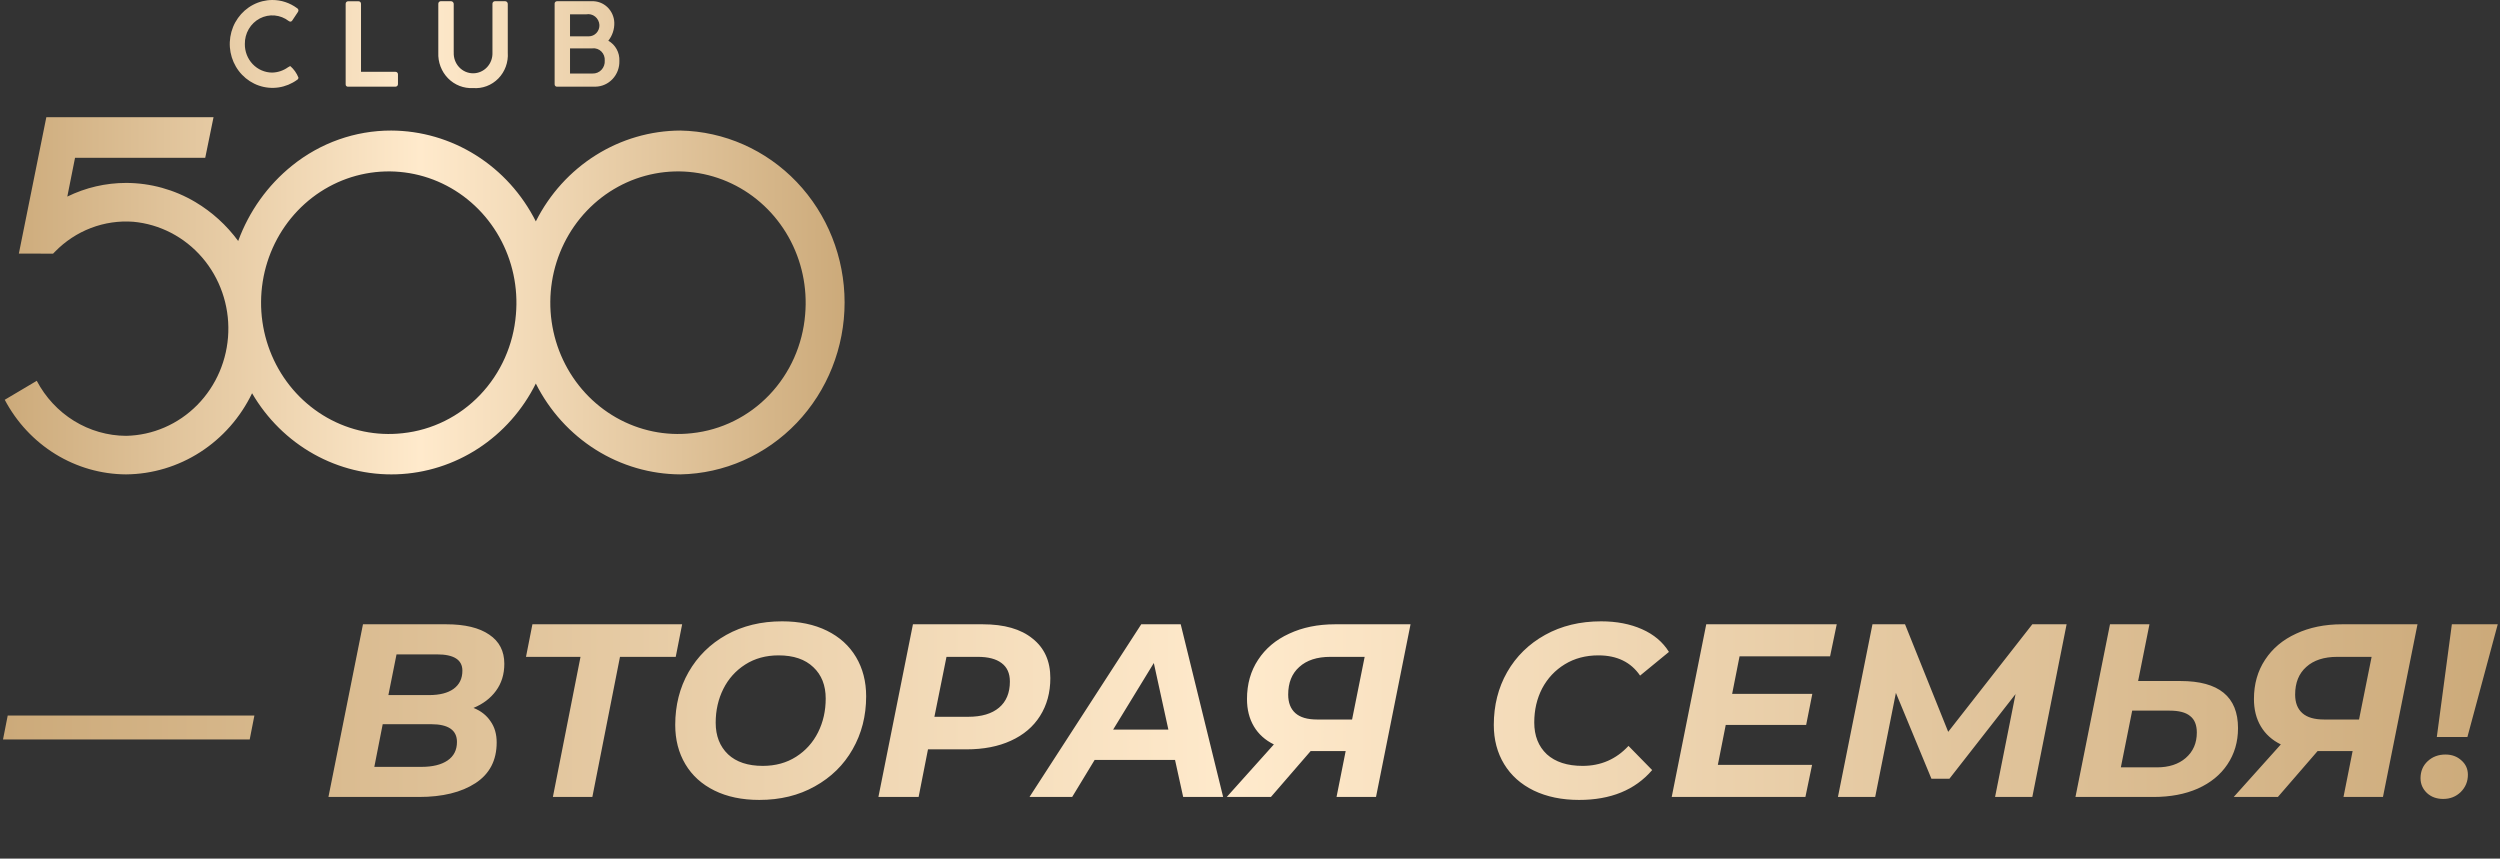
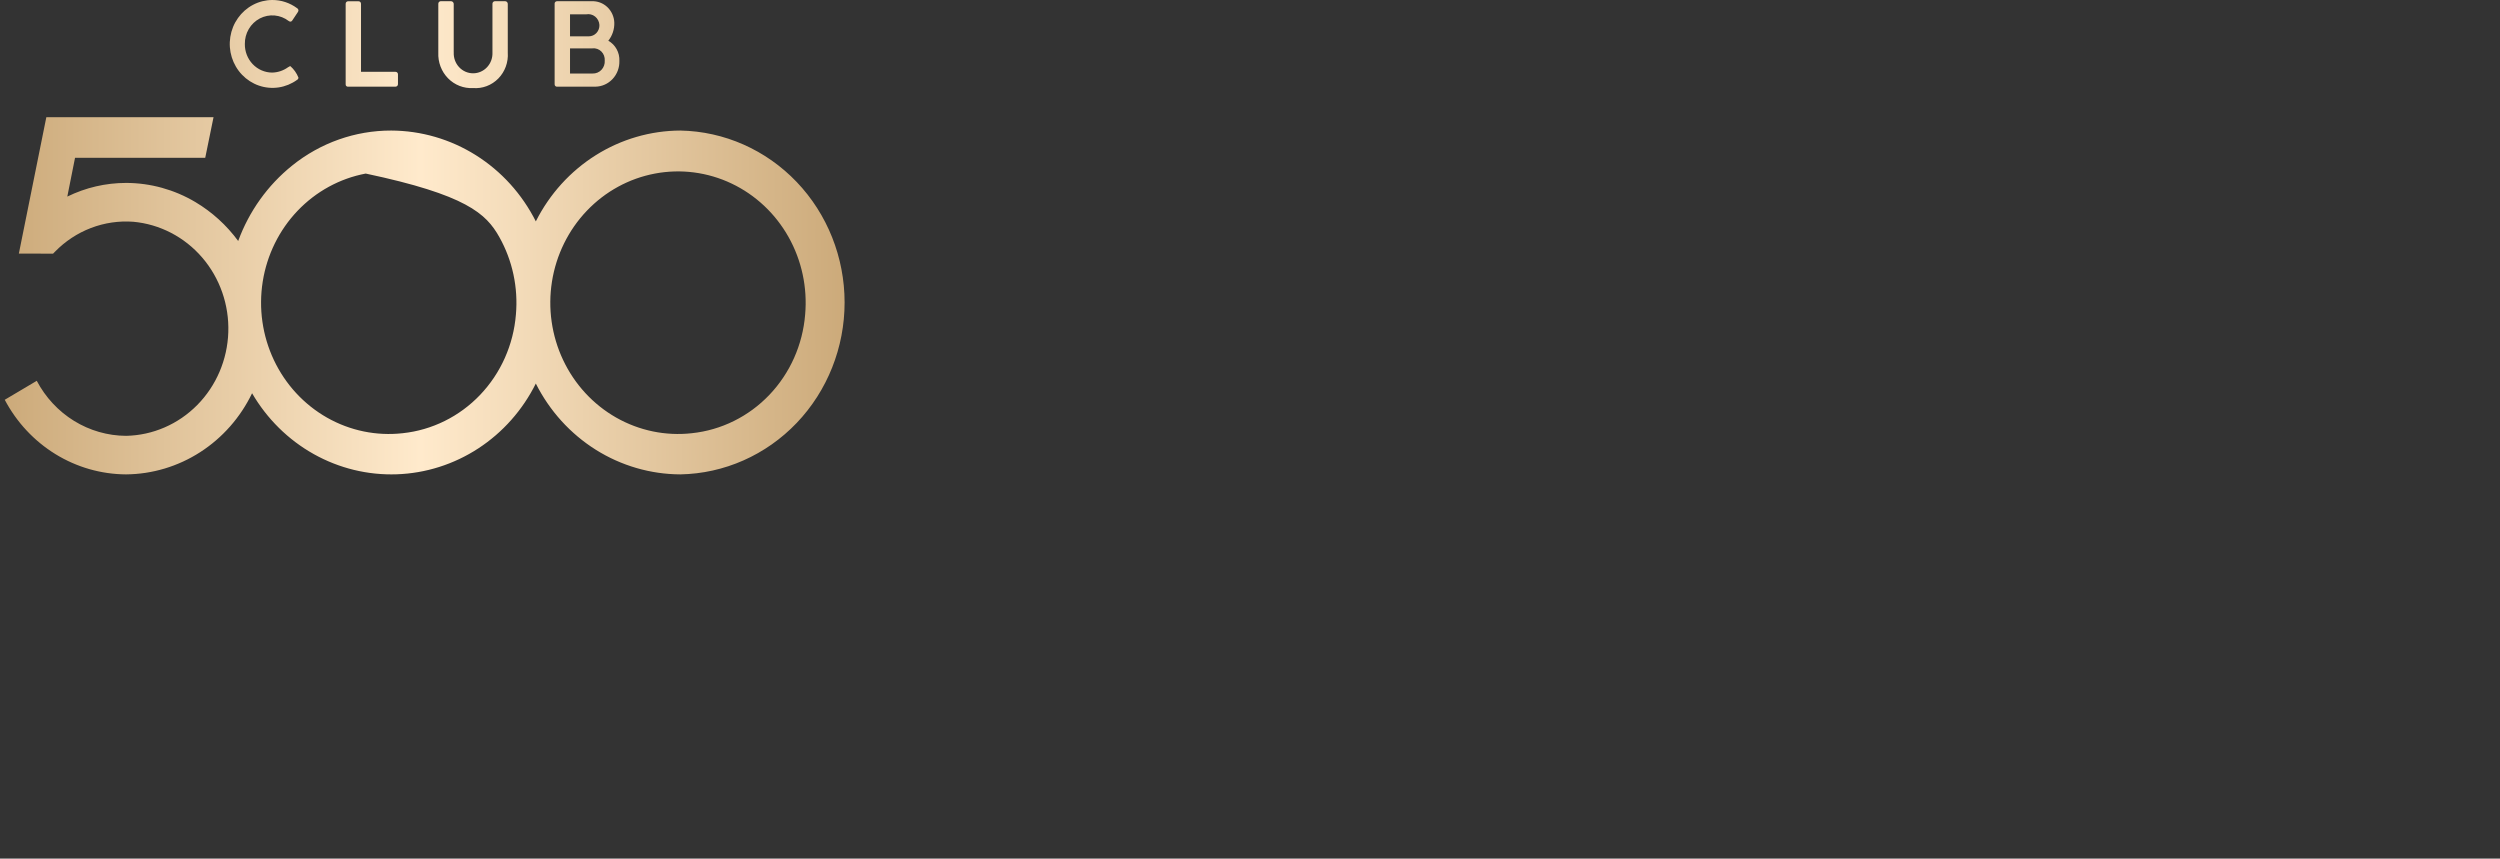
<svg xmlns="http://www.w3.org/2000/svg" width="527" height="181" viewBox="0 0 527 181" fill="none">
  <rect x="0" y="0" width="527" height="181" fill="#333333" stroke="none" />
-   <path d="M1.624 150.84H53.624L52.636 155.884H0.636L1.624 150.84ZM99.811 149.228C101.371 149.852 102.567 150.788 103.399 152.036C104.265 153.249 104.699 154.74 104.699 156.508C104.699 160.287 103.208 163.147 100.227 165.088C97.245 167.029 93.276 168 88.319 168H69.235L76.515 131.6H94.091C98.008 131.6 101.024 132.328 103.139 133.784C105.253 135.205 106.311 137.251 106.311 139.92C106.311 142.139 105.721 144.045 104.543 145.64C103.399 147.2 101.821 148.396 99.811 149.228ZM83.587 137.944L81.871 146.524H90.451C92.669 146.524 94.385 146.091 95.599 145.224C96.847 144.323 97.471 143.04 97.471 141.376C97.471 139.088 95.685 137.944 92.115 137.944H83.587ZM88.839 161.656C91.196 161.656 93.033 161.205 94.351 160.304C95.668 159.403 96.327 158.103 96.327 156.404C96.327 153.908 94.507 152.66 90.867 152.66H80.675L78.907 161.656H88.839ZM142.444 138.464H130.692L124.868 168H116.548L122.372 138.464H110.88L112.232 131.6H143.796L142.444 138.464ZM160.07 168.624C156.43 168.624 153.275 167.965 150.606 166.648C147.937 165.331 145.891 163.476 144.47 161.084C143.049 158.692 142.338 155.936 142.338 152.816C142.338 148.691 143.274 144.981 145.146 141.688C147.053 138.36 149.705 135.743 153.102 133.836C156.534 131.929 160.451 130.976 164.854 130.976C168.494 130.976 171.649 131.635 174.318 132.952C176.987 134.269 179.033 136.124 180.454 138.516C181.875 140.908 182.586 143.664 182.586 146.784C182.586 150.909 181.633 154.636 179.726 157.964C177.854 161.257 175.202 163.857 171.77 165.764C168.373 167.671 164.473 168.624 160.07 168.624ZM160.798 161.448C163.467 161.448 165.807 160.807 167.818 159.524C169.829 158.241 171.371 156.525 172.446 154.376C173.521 152.227 174.058 149.852 174.058 147.252C174.058 144.479 173.191 142.277 171.458 140.648C169.725 138.984 167.281 138.152 164.126 138.152C161.457 138.152 159.117 138.793 157.106 140.076C155.095 141.359 153.553 143.075 152.478 145.224C151.403 147.373 150.866 149.748 150.866 152.348C150.866 155.121 151.733 157.34 153.466 159.004C155.199 160.633 157.643 161.448 160.798 161.448ZM207.164 131.6C211.705 131.6 215.207 132.605 217.668 134.616C220.164 136.592 221.412 139.365 221.412 142.936C221.412 145.987 220.684 148.656 219.228 150.944C217.807 153.197 215.761 154.931 213.092 156.144C210.457 157.357 207.337 157.964 203.732 157.964H195.62L193.644 168H185.168L192.448 131.6H207.164ZM204.096 151.1C206.904 151.1 209.071 150.459 210.596 149.176C212.121 147.893 212.884 146.056 212.884 143.664C212.884 141.931 212.295 140.631 211.116 139.764C209.972 138.897 208.308 138.464 206.124 138.464H199.52L196.972 151.1H204.096ZM247.698 160.2H230.746L226.014 168H217.018L240.574 131.6H248.894L257.838 168H249.414L247.698 160.2ZM246.294 153.804L243.226 139.764L234.646 153.804H246.294ZM297.342 131.6L290.062 168H281.742L283.666 158.328H276.282L267.91 168H258.602L268.534 156.924C266.697 156.023 265.293 154.757 264.322 153.128C263.352 151.499 262.866 149.575 262.866 147.356C262.866 144.201 263.646 141.445 265.206 139.088C266.766 136.696 268.95 134.859 271.758 133.576C274.566 132.259 277.79 131.6 281.43 131.6H297.342ZM280.442 138.464C277.634 138.464 275.45 139.175 273.89 140.596C272.33 141.983 271.55 143.924 271.55 146.42C271.55 148.119 272.053 149.419 273.058 150.32C274.064 151.221 275.589 151.672 277.634 151.672H285.018L287.67 138.464H280.442ZM332.885 168.624C329.245 168.624 326.055 167.965 323.317 166.648C320.613 165.331 318.533 163.476 317.077 161.084C315.621 158.692 314.893 155.936 314.893 152.816C314.893 148.691 315.829 144.981 317.701 141.688C319.607 138.36 322.277 135.743 325.709 133.836C329.141 131.929 333.075 130.976 337.513 130.976C340.771 130.976 343.649 131.531 346.145 132.64C348.641 133.749 350.53 135.344 351.813 137.424L345.729 142.416C343.787 139.573 340.858 138.152 336.941 138.152C334.271 138.152 331.914 138.776 329.869 140.024C327.823 141.272 326.229 142.971 325.085 145.12C323.975 147.269 323.421 149.661 323.421 152.296C323.421 155.104 324.305 157.34 326.073 159.004C327.875 160.633 330.389 161.448 333.613 161.448C337.461 161.448 340.685 160.044 343.285 157.236L348.277 162.332C344.671 166.527 339.541 168.624 332.885 168.624ZM366.696 138.36L365.136 146.264H382.036L380.736 152.816H363.784L362.12 161.24H381.984L380.58 168H352.396L359.676 131.6H387.184L385.78 138.36H366.696ZM435.64 131.6L428.412 168H420.56L424.876 146.316L410.94 164.152H407.144L399.656 146.056L395.288 168H387.436L394.716 131.6H401.58L410.68 154.272L428.412 131.6H435.64ZM459.658 143.56C467.736 143.56 471.774 146.871 471.774 153.492C471.774 156.369 471.029 158.917 469.538 161.136C468.082 163.32 466.002 165.019 463.298 166.232C460.629 167.411 457.509 168 453.938 168H437.506L444.786 131.6H453.106L450.714 143.56H459.658ZM454.666 161.76C457.197 161.76 459.225 161.101 460.75 159.784C462.31 158.432 463.09 156.647 463.09 154.428C463.09 152.833 462.622 151.672 461.686 150.944C460.785 150.181 459.329 149.8 457.318 149.8H449.466L447.074 161.76H454.666ZM509.608 131.6L502.328 168H494.008L495.932 158.328H488.548L480.176 168H470.868L480.8 156.924C478.963 156.023 477.559 154.757 476.588 153.128C475.617 151.499 475.132 149.575 475.132 147.356C475.132 144.201 475.912 141.445 477.472 139.088C479.032 136.696 481.216 134.859 484.024 133.576C486.832 132.259 490.056 131.6 493.696 131.6H509.608ZM492.708 138.464C489.9 138.464 487.716 139.175 486.156 140.596C484.596 141.983 483.816 143.924 483.816 146.42C483.816 148.119 484.319 149.419 485.324 150.32C486.329 151.221 487.855 151.672 489.9 151.672H497.284L499.936 138.464H492.708ZM516.852 131.6H526.524L520.128 155.364H513.68L516.852 131.6ZM515.032 168.416C513.645 168.416 512.501 168 511.6 167.168C510.698 166.301 510.248 165.261 510.248 164.048C510.248 162.592 510.75 161.396 511.756 160.46C512.761 159.524 514.009 159.056 515.5 159.056C516.852 159.056 517.978 159.472 518.88 160.304C519.781 161.101 520.232 162.107 520.232 163.32C520.232 164.741 519.729 165.955 518.724 166.96C517.718 167.931 516.488 168.416 515.032 168.416Z" fill="url(#paint0_linear_9_1727)" />
  <g clip-path="url(#clip0_9_1727)">
-     <path fill-rule="evenodd" clip-rule="evenodd" d="M143.432 27.52C137.135 27.542 130.964 29.339 125.59 32.715C120.216 36.091 115.845 40.917 112.952 46.668C110.057 40.917 105.686 36.091 100.312 32.715C94.937 29.339 88.766 27.543 82.469 27.52C74.89 27.504 67.527 30.111 61.563 34.92C56.435 39.044 52.508 44.537 50.21 50.8C47.766 47.475 44.7 44.687 41.191 42.6C36.75 39.961 31.712 38.568 26.583 38.56C22.294 38.56 18.059 39.544 14.188 41.44L15.816 33.27H43.262L45.013 24.702H9.768L3.974 53.454L11.184 53.472L11.593 53.056C13.743 50.852 16.327 49.148 19.172 48.06C22.018 46.971 25.057 46.523 28.085 46.746C33.69 47.255 38.892 49.954 42.62 54.288C46.349 58.622 48.319 64.261 48.126 70.043C47.933 75.826 45.592 81.313 41.583 85.374C37.575 89.435 32.205 91.761 26.579 91.874C22.717 91.855 18.931 90.769 15.618 88.728C12.305 86.687 9.587 83.767 7.749 80.274L1 84.274C3.503 89.011 7.198 92.969 11.697 95.735C16.197 98.502 21.337 99.975 26.579 100C32.111 99.952 37.522 98.328 42.21 95.309C46.899 92.29 50.682 87.994 53.139 82.898C56.277 88.284 60.759 92.709 66.121 95.713C71.483 98.717 77.529 100.191 83.632 99.982C89.734 99.773 95.672 97.889 100.827 94.525C105.983 91.16 110.169 86.439 112.952 80.85C115.845 86.602 120.216 91.428 125.59 94.804C130.964 98.18 137.135 99.977 143.432 100C152.669 99.827 161.47 95.933 167.943 89.156C174.415 82.378 178.041 73.259 178.041 63.76C178.041 54.261 174.415 45.142 167.943 38.364C161.47 31.587 152.669 27.693 143.432 27.52V27.52ZM84.886 91.32C79.368 91.943 73.797 90.796 68.937 88.037C64.077 85.277 60.166 81.04 57.739 75.905C55.313 70.771 54.49 64.991 55.383 59.356C56.277 53.722 58.842 48.51 62.729 44.434C66.616 40.358 71.633 37.617 77.094 36.587C82.554 35.558 88.191 36.289 93.231 38.682C98.272 41.075 102.469 45.013 105.248 49.954C108.028 54.896 109.253 60.6 108.756 66.286C108.242 72.668 105.574 78.664 101.213 83.236C96.853 87.808 91.074 90.668 84.879 91.32H84.886ZM145.848 91.32C140.33 91.941 134.76 90.792 129.901 88.031C125.043 85.271 121.133 81.032 118.708 75.898C116.283 70.763 115.461 64.983 116.356 59.35C117.25 53.716 119.817 48.505 123.704 44.429C127.591 40.354 132.608 37.614 138.068 36.586C143.529 35.557 149.165 36.289 154.204 38.682C159.244 41.075 163.441 45.012 166.22 49.953C168.999 54.895 170.224 60.599 169.728 66.284C169.214 72.668 166.545 78.666 162.182 83.238C157.819 87.811 152.038 90.67 145.84 91.32H145.848ZM62.913 2.2C62.901 2.321 62.86 2.437 62.794 2.538L61.608 4.322C61.57 4.39 61.517 4.447 61.454 4.489C61.39 4.531 61.318 4.557 61.242 4.564C61.107 4.559 60.975 4.513 60.865 4.432C60 3.764 58.969 3.359 57.892 3.263C56.814 3.168 55.731 3.385 54.767 3.89C53.804 4.396 52.997 5.169 52.44 6.123C51.882 7.076 51.596 8.172 51.614 9.284C51.605 10.065 51.746 10.841 52.028 11.566C52.311 12.292 52.73 12.953 53.261 13.512C53.792 14.07 54.426 14.516 55.125 14.823C55.824 15.13 56.575 15.292 57.335 15.3C58.549 15.284 59.731 14.891 60.725 14.172L61.114 13.956C61.149 13.956 61.172 13.944 61.209 13.944C61.96 14.598 62.546 15.43 62.915 16.368C62.911 16.463 62.883 16.556 62.833 16.637C62.784 16.718 62.715 16.785 62.633 16.83C61.477 17.669 60.144 18.216 58.744 18.426C57.344 18.637 55.915 18.506 54.573 18.042C53.232 17.579 52.015 16.797 51.022 15.761C50.029 14.724 49.288 13.461 48.858 12.075C48.428 10.688 48.322 9.217 48.549 7.781C48.775 6.344 49.327 4.983 50.161 3.807C50.994 2.631 52.086 1.673 53.346 1.012C54.607 0.351 56.001 0.004 57.416 9.93805e-06C59.284 -0.003 61.104 0.6 62.619 1.722C62.705 1.768 62.777 1.837 62.828 1.921C62.88 2.005 62.909 2.101 62.913 2.2V2.2ZM72.864 0.8C72.862 0.728 72.875 0.656 72.902 0.589C72.929 0.522 72.969 0.461 73.02 0.411C73.071 0.361 73.131 0.322 73.198 0.298C73.264 0.273 73.334 0.263 73.405 0.268H75.571C75.641 0.265 75.71 0.277 75.774 0.303C75.839 0.328 75.898 0.367 75.947 0.417C75.997 0.467 76.036 0.526 76.062 0.592C76.089 0.658 76.102 0.729 76.1 0.8V15.14H83.373C83.443 15.138 83.513 15.151 83.577 15.178C83.642 15.205 83.701 15.245 83.75 15.297C83.798 15.348 83.836 15.41 83.861 15.477C83.885 15.544 83.896 15.616 83.892 15.688V17.724C83.894 17.795 83.882 17.866 83.857 17.933C83.832 17.999 83.794 18.06 83.745 18.111C83.697 18.162 83.639 18.202 83.575 18.23C83.511 18.258 83.442 18.272 83.373 18.272H73.381C73.311 18.282 73.239 18.274 73.172 18.251C73.104 18.227 73.043 18.188 72.993 18.136C72.943 18.084 72.905 18.021 72.883 17.952C72.861 17.882 72.854 17.808 72.864 17.736V0.788V0.8ZM95.65 11.028C95.621 11.598 95.704 12.168 95.896 12.703C96.087 13.238 96.383 13.728 96.765 14.142C97.146 14.556 97.606 14.886 98.116 15.111C98.625 15.336 99.174 15.452 99.729 15.452C100.284 15.452 100.833 15.336 101.342 15.111C101.852 14.886 102.312 14.556 102.693 14.142C103.075 13.728 103.371 13.238 103.562 12.703C103.754 12.168 103.837 11.598 103.808 11.028V0.788C103.808 0.716 103.822 0.645 103.85 0.579C103.877 0.513 103.918 0.453 103.968 0.404C104.019 0.354 104.078 0.315 104.144 0.29C104.209 0.265 104.279 0.253 104.349 0.256H106.455C106.601 0.248 106.744 0.3 106.853 0.399C106.962 0.499 107.029 0.638 107.039 0.788V11.088C107.108 12.092 106.966 13.101 106.621 14.043C106.277 14.986 105.739 15.841 105.044 16.551C104.349 17.26 103.514 17.807 102.594 18.154C101.675 18.501 100.694 18.64 99.717 18.562C98.746 18.617 97.775 18.462 96.866 18.106C95.957 17.751 95.131 17.203 94.441 16.498C93.751 15.794 93.212 14.948 92.86 14.016C92.508 13.084 92.35 12.087 92.396 11.088V0.788C92.395 0.653 92.445 0.522 92.535 0.423C92.624 0.325 92.747 0.265 92.879 0.256H95.092C95.231 0.263 95.362 0.32 95.463 0.417C95.565 0.515 95.629 0.646 95.644 0.788V11.016L95.65 11.028ZM116.91 0.828C116.902 0.753 116.91 0.678 116.934 0.606C116.957 0.535 116.996 0.47 117.046 0.416C117.097 0.362 117.158 0.319 117.227 0.292C117.295 0.265 117.368 0.253 117.441 0.258H124.725C125.327 0.23 125.928 0.325 126.494 0.537C127.06 0.749 127.58 1.074 128.024 1.493C128.467 1.913 128.825 2.418 129.078 2.98C129.331 3.543 129.473 4.151 129.496 4.77C129.538 6.158 129.089 7.515 128.232 8.588C128.971 9.001 129.582 9.619 129.994 10.372C130.407 11.125 130.605 11.982 130.566 12.846C130.585 13.547 130.469 14.245 130.223 14.9C129.976 15.554 129.606 16.151 129.133 16.656C128.659 17.162 128.093 17.565 127.466 17.842C126.84 18.119 126.166 18.266 125.484 18.272H117.447C117.376 18.28 117.304 18.272 117.237 18.248C117.17 18.224 117.108 18.185 117.057 18.134C117.007 18.082 116.968 18.02 116.943 17.951C116.918 17.882 116.909 17.809 116.916 17.736V0.826L116.91 0.828ZM123.572 3.028H120.16V7.66H124.122C124.424 7.659 124.722 7.595 124.999 7.473C125.276 7.351 125.527 7.172 125.735 6.948C125.944 6.724 126.106 6.459 126.213 6.169C126.32 5.879 126.369 5.57 126.357 5.26C126.337 4.917 126.246 4.582 126.091 4.278C125.935 3.973 125.719 3.706 125.455 3.494C125.192 3.283 124.888 3.131 124.563 3.049C124.238 2.967 123.9 2.957 123.572 3.02V3.028ZM124.914 10.196H120.16V15.498H124.914C125.262 15.511 125.61 15.448 125.933 15.313C126.257 15.179 126.549 14.976 126.791 14.717C127.033 14.459 127.22 14.15 127.338 13.813C127.457 13.475 127.505 13.116 127.479 12.758C127.503 12.409 127.452 12.058 127.33 11.73C127.209 11.403 127.019 11.107 126.775 10.863C126.531 10.618 126.238 10.431 125.917 10.315C125.595 10.199 125.253 10.156 124.914 10.19V10.196Z" fill="url(#paint1_linear_9_1727)" />
+     <path fill-rule="evenodd" clip-rule="evenodd" d="M143.432 27.52C137.135 27.542 130.964 29.339 125.59 32.715C120.216 36.091 115.845 40.917 112.952 46.668C110.057 40.917 105.686 36.091 100.312 32.715C94.937 29.339 88.766 27.543 82.469 27.52C74.89 27.504 67.527 30.111 61.563 34.92C56.435 39.044 52.508 44.537 50.21 50.8C47.766 47.475 44.7 44.687 41.191 42.6C36.75 39.961 31.712 38.568 26.583 38.56C22.294 38.56 18.059 39.544 14.188 41.44L15.816 33.27H43.262L45.013 24.702H9.768L3.974 53.454L11.184 53.472L11.593 53.056C13.743 50.852 16.327 49.148 19.172 48.06C22.018 46.971 25.057 46.523 28.085 46.746C33.69 47.255 38.892 49.954 42.62 54.288C46.349 58.622 48.319 64.261 48.126 70.043C47.933 75.826 45.592 81.313 41.583 85.374C37.575 89.435 32.205 91.761 26.579 91.874C22.717 91.855 18.931 90.769 15.618 88.728C12.305 86.687 9.587 83.767 7.749 80.274L1 84.274C3.503 89.011 7.198 92.969 11.697 95.735C16.197 98.502 21.337 99.975 26.579 100C32.111 99.952 37.522 98.328 42.21 95.309C46.899 92.29 50.682 87.994 53.139 82.898C56.277 88.284 60.759 92.709 66.121 95.713C71.483 98.717 77.529 100.191 83.632 99.982C89.734 99.773 95.672 97.889 100.827 94.525C105.983 91.16 110.169 86.439 112.952 80.85C115.845 86.602 120.216 91.428 125.59 94.804C130.964 98.18 137.135 99.977 143.432 100C152.669 99.827 161.47 95.933 167.943 89.156C174.415 82.378 178.041 73.259 178.041 63.76C178.041 54.261 174.415 45.142 167.943 38.364C161.47 31.587 152.669 27.693 143.432 27.52V27.52ZM84.886 91.32C79.368 91.943 73.797 90.796 68.937 88.037C64.077 85.277 60.166 81.04 57.739 75.905C55.313 70.771 54.49 64.991 55.383 59.356C56.277 53.722 58.842 48.51 62.729 44.434C66.616 40.358 71.633 37.617 77.094 36.587C98.272 41.075 102.469 45.013 105.248 49.954C108.028 54.896 109.253 60.6 108.756 66.286C108.242 72.668 105.574 78.664 101.213 83.236C96.853 87.808 91.074 90.668 84.879 91.32H84.886ZM145.848 91.32C140.33 91.941 134.76 90.792 129.901 88.031C125.043 85.271 121.133 81.032 118.708 75.898C116.283 70.763 115.461 64.983 116.356 59.35C117.25 53.716 119.817 48.505 123.704 44.429C127.591 40.354 132.608 37.614 138.068 36.586C143.529 35.557 149.165 36.289 154.204 38.682C159.244 41.075 163.441 45.012 166.22 49.953C168.999 54.895 170.224 60.599 169.728 66.284C169.214 72.668 166.545 78.666 162.182 83.238C157.819 87.811 152.038 90.67 145.84 91.32H145.848ZM62.913 2.2C62.901 2.321 62.86 2.437 62.794 2.538L61.608 4.322C61.57 4.39 61.517 4.447 61.454 4.489C61.39 4.531 61.318 4.557 61.242 4.564C61.107 4.559 60.975 4.513 60.865 4.432C60 3.764 58.969 3.359 57.892 3.263C56.814 3.168 55.731 3.385 54.767 3.89C53.804 4.396 52.997 5.169 52.44 6.123C51.882 7.076 51.596 8.172 51.614 9.284C51.605 10.065 51.746 10.841 52.028 11.566C52.311 12.292 52.73 12.953 53.261 13.512C53.792 14.07 54.426 14.516 55.125 14.823C55.824 15.13 56.575 15.292 57.335 15.3C58.549 15.284 59.731 14.891 60.725 14.172L61.114 13.956C61.149 13.956 61.172 13.944 61.209 13.944C61.96 14.598 62.546 15.43 62.915 16.368C62.911 16.463 62.883 16.556 62.833 16.637C62.784 16.718 62.715 16.785 62.633 16.83C61.477 17.669 60.144 18.216 58.744 18.426C57.344 18.637 55.915 18.506 54.573 18.042C53.232 17.579 52.015 16.797 51.022 15.761C50.029 14.724 49.288 13.461 48.858 12.075C48.428 10.688 48.322 9.217 48.549 7.781C48.775 6.344 49.327 4.983 50.161 3.807C50.994 2.631 52.086 1.673 53.346 1.012C54.607 0.351 56.001 0.004 57.416 9.93805e-06C59.284 -0.003 61.104 0.6 62.619 1.722C62.705 1.768 62.777 1.837 62.828 1.921C62.88 2.005 62.909 2.101 62.913 2.2V2.2ZM72.864 0.8C72.862 0.728 72.875 0.656 72.902 0.589C72.929 0.522 72.969 0.461 73.02 0.411C73.071 0.361 73.131 0.322 73.198 0.298C73.264 0.273 73.334 0.263 73.405 0.268H75.571C75.641 0.265 75.71 0.277 75.774 0.303C75.839 0.328 75.898 0.367 75.947 0.417C75.997 0.467 76.036 0.526 76.062 0.592C76.089 0.658 76.102 0.729 76.1 0.8V15.14H83.373C83.443 15.138 83.513 15.151 83.577 15.178C83.642 15.205 83.701 15.245 83.75 15.297C83.798 15.348 83.836 15.41 83.861 15.477C83.885 15.544 83.896 15.616 83.892 15.688V17.724C83.894 17.795 83.882 17.866 83.857 17.933C83.832 17.999 83.794 18.06 83.745 18.111C83.697 18.162 83.639 18.202 83.575 18.23C83.511 18.258 83.442 18.272 83.373 18.272H73.381C73.311 18.282 73.239 18.274 73.172 18.251C73.104 18.227 73.043 18.188 72.993 18.136C72.943 18.084 72.905 18.021 72.883 17.952C72.861 17.882 72.854 17.808 72.864 17.736V0.788V0.8ZM95.65 11.028C95.621 11.598 95.704 12.168 95.896 12.703C96.087 13.238 96.383 13.728 96.765 14.142C97.146 14.556 97.606 14.886 98.116 15.111C98.625 15.336 99.174 15.452 99.729 15.452C100.284 15.452 100.833 15.336 101.342 15.111C101.852 14.886 102.312 14.556 102.693 14.142C103.075 13.728 103.371 13.238 103.562 12.703C103.754 12.168 103.837 11.598 103.808 11.028V0.788C103.808 0.716 103.822 0.645 103.85 0.579C103.877 0.513 103.918 0.453 103.968 0.404C104.019 0.354 104.078 0.315 104.144 0.29C104.209 0.265 104.279 0.253 104.349 0.256H106.455C106.601 0.248 106.744 0.3 106.853 0.399C106.962 0.499 107.029 0.638 107.039 0.788V11.088C107.108 12.092 106.966 13.101 106.621 14.043C106.277 14.986 105.739 15.841 105.044 16.551C104.349 17.26 103.514 17.807 102.594 18.154C101.675 18.501 100.694 18.64 99.717 18.562C98.746 18.617 97.775 18.462 96.866 18.106C95.957 17.751 95.131 17.203 94.441 16.498C93.751 15.794 93.212 14.948 92.86 14.016C92.508 13.084 92.35 12.087 92.396 11.088V0.788C92.395 0.653 92.445 0.522 92.535 0.423C92.624 0.325 92.747 0.265 92.879 0.256H95.092C95.231 0.263 95.362 0.32 95.463 0.417C95.565 0.515 95.629 0.646 95.644 0.788V11.016L95.65 11.028ZM116.91 0.828C116.902 0.753 116.91 0.678 116.934 0.606C116.957 0.535 116.996 0.47 117.046 0.416C117.097 0.362 117.158 0.319 117.227 0.292C117.295 0.265 117.368 0.253 117.441 0.258H124.725C125.327 0.23 125.928 0.325 126.494 0.537C127.06 0.749 127.58 1.074 128.024 1.493C128.467 1.913 128.825 2.418 129.078 2.98C129.331 3.543 129.473 4.151 129.496 4.77C129.538 6.158 129.089 7.515 128.232 8.588C128.971 9.001 129.582 9.619 129.994 10.372C130.407 11.125 130.605 11.982 130.566 12.846C130.585 13.547 130.469 14.245 130.223 14.9C129.976 15.554 129.606 16.151 129.133 16.656C128.659 17.162 128.093 17.565 127.466 17.842C126.84 18.119 126.166 18.266 125.484 18.272H117.447C117.376 18.28 117.304 18.272 117.237 18.248C117.17 18.224 117.108 18.185 117.057 18.134C117.007 18.082 116.968 18.02 116.943 17.951C116.918 17.882 116.909 17.809 116.916 17.736V0.826L116.91 0.828ZM123.572 3.028H120.16V7.66H124.122C124.424 7.659 124.722 7.595 124.999 7.473C125.276 7.351 125.527 7.172 125.735 6.948C125.944 6.724 126.106 6.459 126.213 6.169C126.32 5.879 126.369 5.57 126.357 5.26C126.337 4.917 126.246 4.582 126.091 4.278C125.935 3.973 125.719 3.706 125.455 3.494C125.192 3.283 124.888 3.131 124.563 3.049C124.238 2.967 123.9 2.957 123.572 3.02V3.028ZM124.914 10.196H120.16V15.498H124.914C125.262 15.511 125.61 15.448 125.933 15.313C126.257 15.179 126.549 14.976 126.791 14.717C127.033 14.459 127.22 14.15 127.338 13.813C127.457 13.475 127.505 13.116 127.479 12.758C127.503 12.409 127.452 12.058 127.33 11.73C127.209 11.403 127.019 11.107 126.775 10.863C126.531 10.618 126.238 10.431 125.917 10.315C125.595 10.199 125.253 10.156 124.914 10.19V10.196Z" fill="url(#paint1_linear_9_1727)" />
  </g>
  <defs>
    <linearGradient id="paint0_linear_9_1727" x1="1" y1="149.5" x2="525" y2="149.5" gradientUnits="userSpaceOnUse">
      <stop stop-color="#CCAA7A" />
      <stop offset="0.495" stop-color="#FFEACC" />
      <stop offset="1" stop-color="#CCAA7A" />
    </linearGradient>
    <linearGradient id="paint1_linear_9_1727" x1="1" y1="50.001" x2="178.041" y2="50.001" gradientUnits="userSpaceOnUse">
      <stop stop-color="#CCAA7A" />
      <stop offset="0.495" stop-color="#FFEACC" />
      <stop offset="1" stop-color="#CCAA7A" />
    </linearGradient>
    <clipPath id="clip0_9_1727">
      <rect width="177" height="100" fill="white" transform="translate(1)" />
    </clipPath>
  </defs>
</svg>